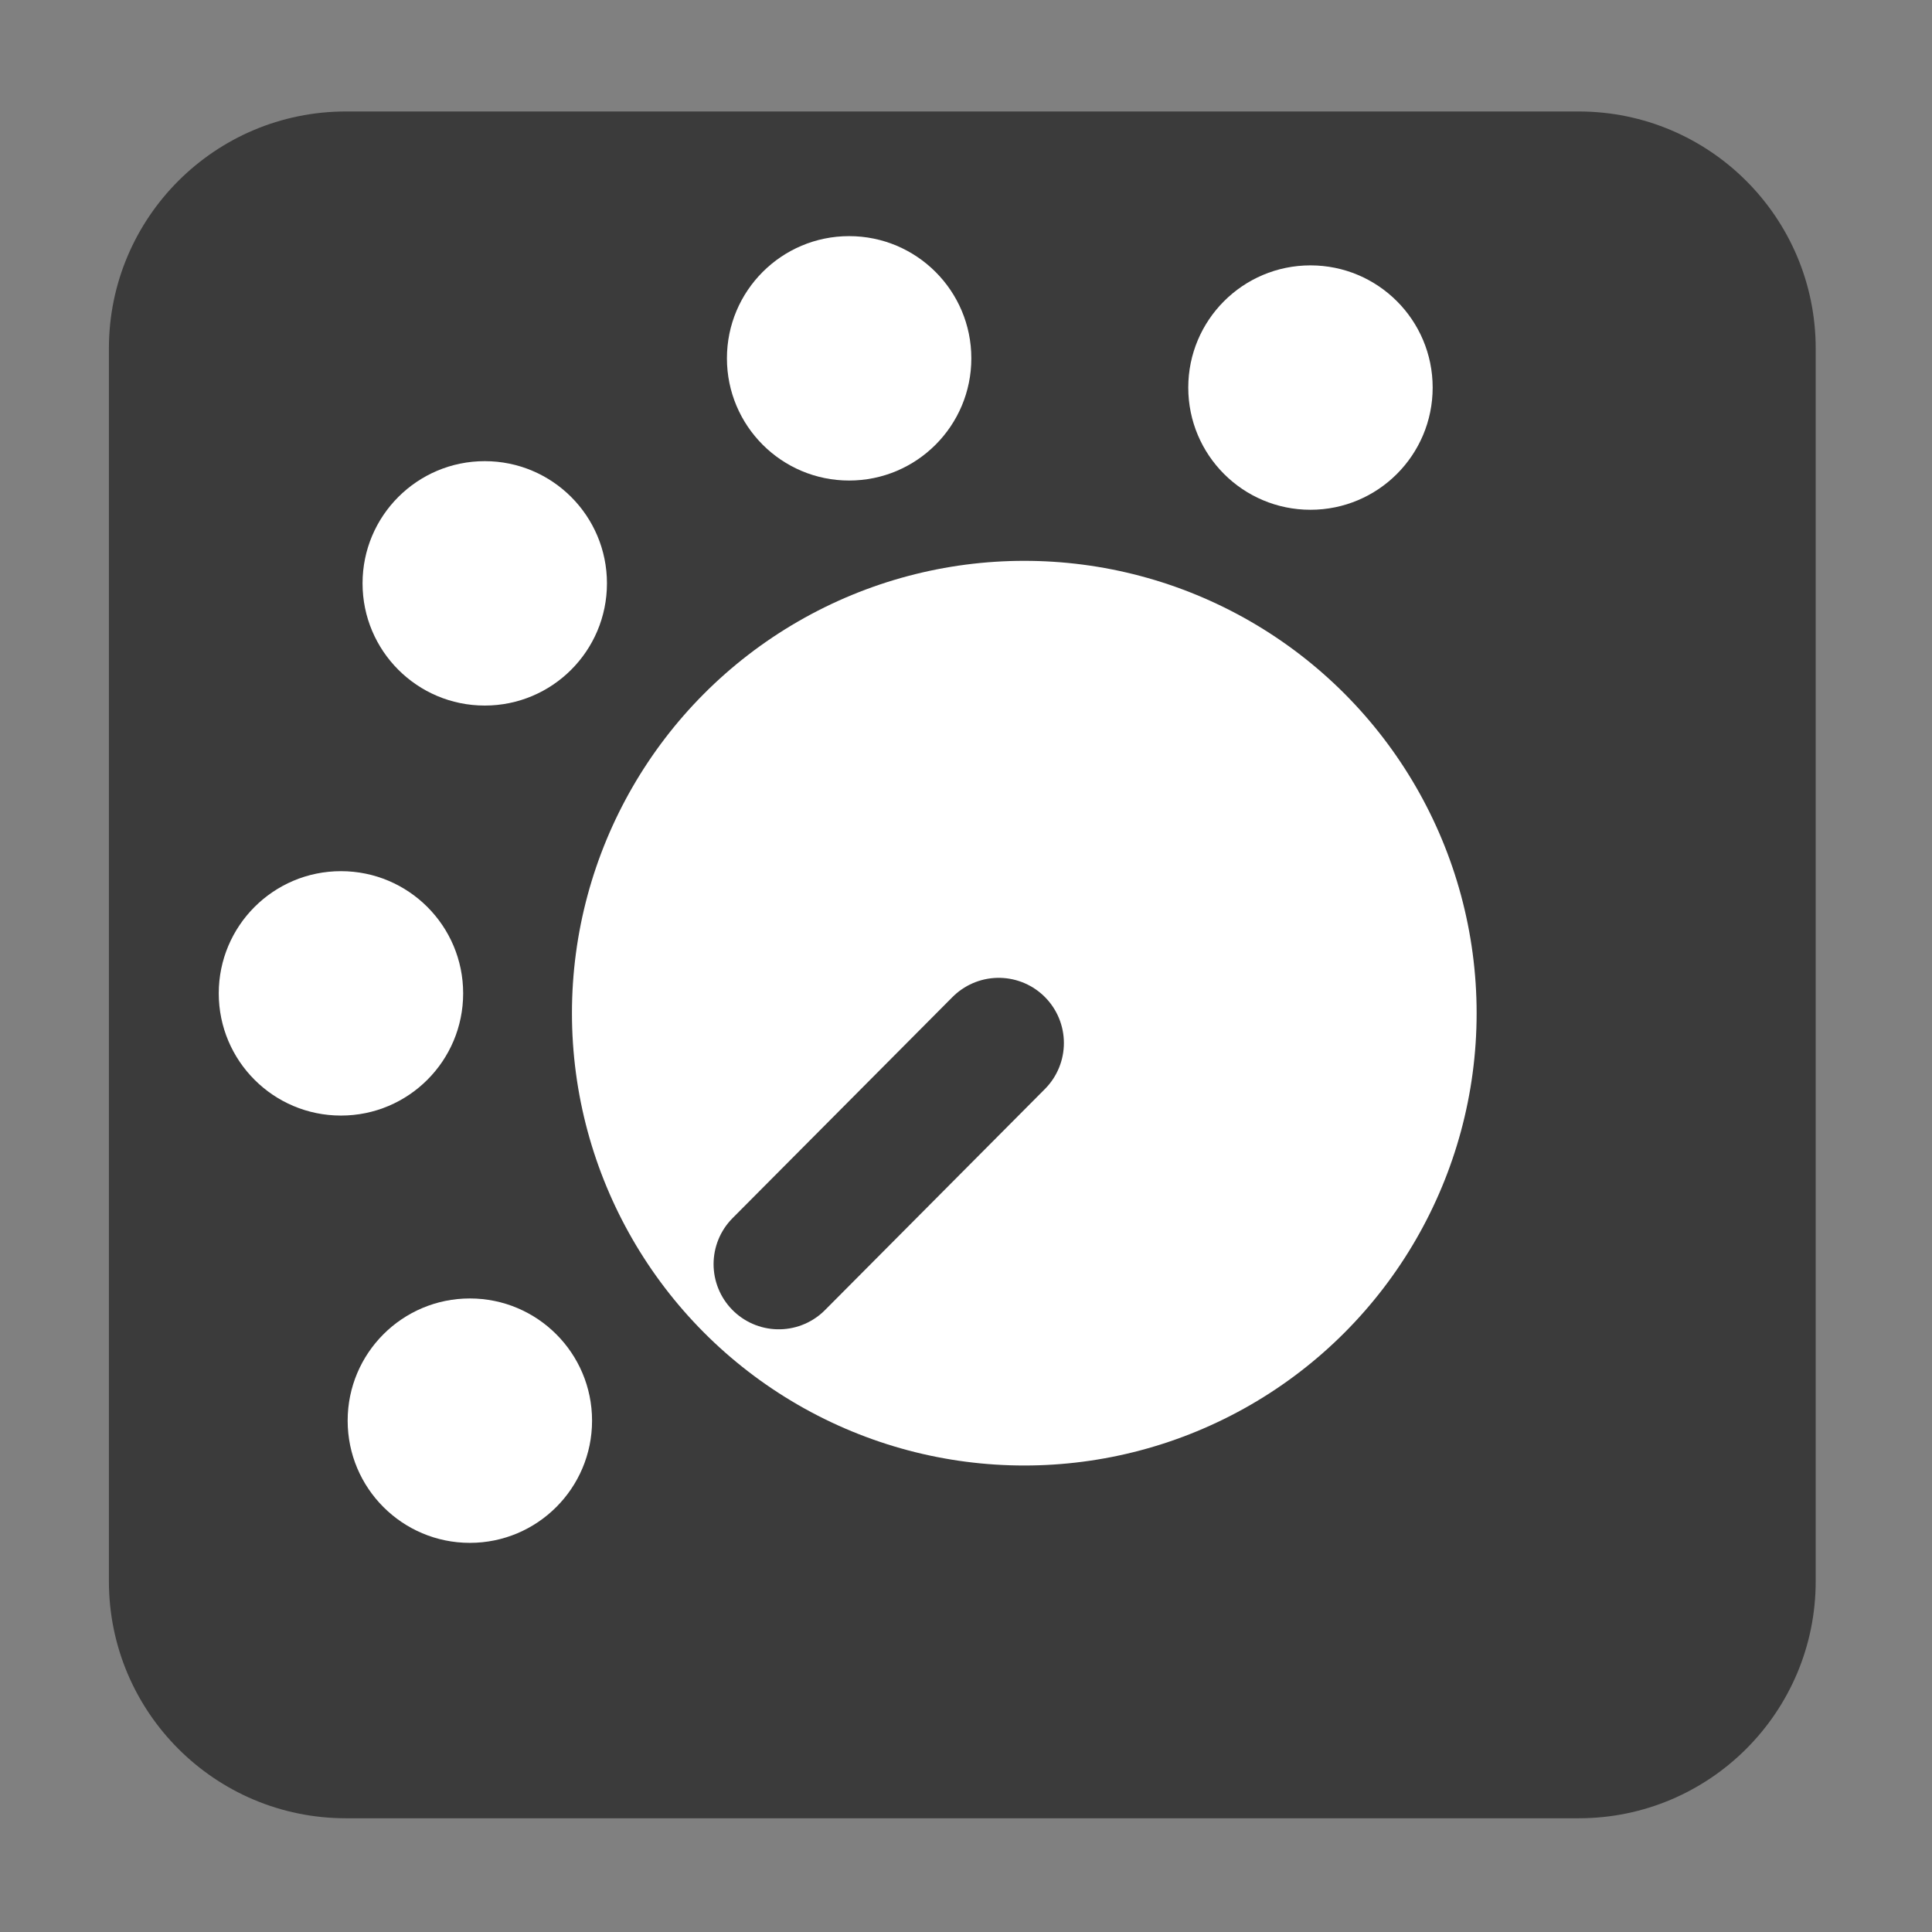
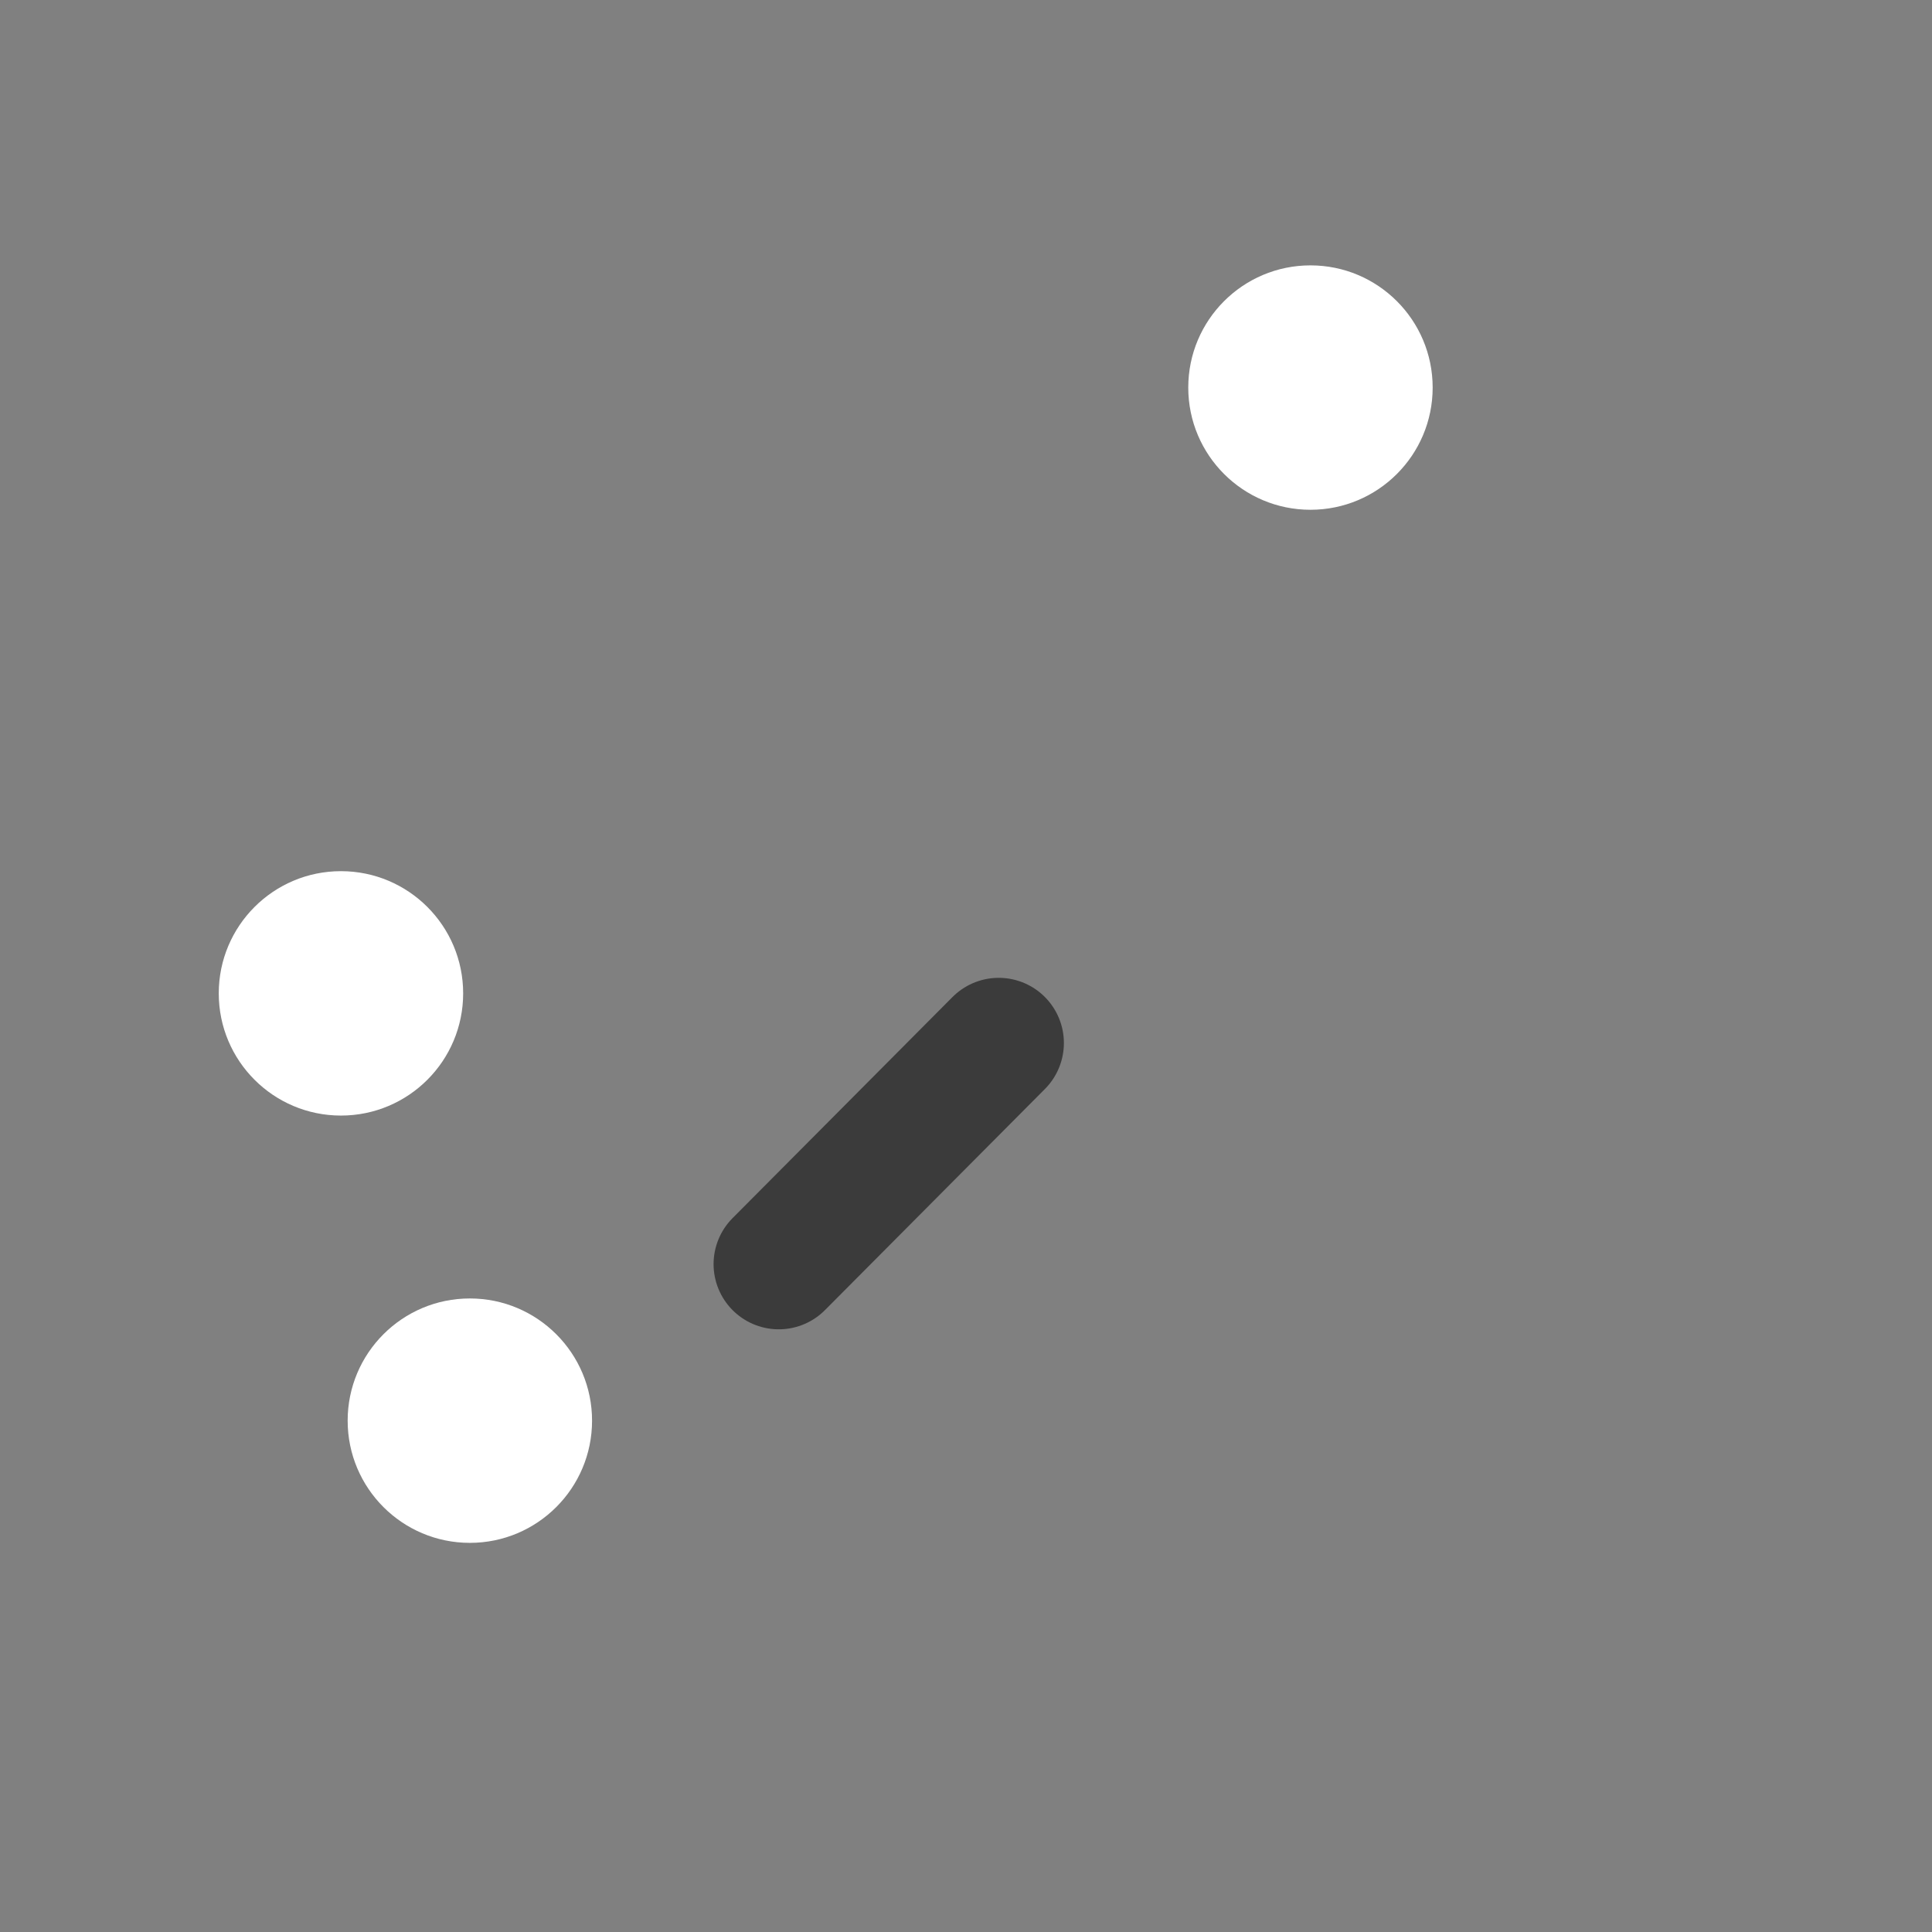
<svg xmlns="http://www.w3.org/2000/svg" version="1.1" viewBox="311 1366 163 163" width="163pt" height="163pt">
  <rect x="311" y="1366" width="163" height="163" fill="#808080" stroke="none" />
  <defs />
  <g stroke="none" stroke-opacity="1" stroke-dasharray="none" fill="none" fill-opacity="1">
    <title>Canvas 1</title>
    <g>
      <title>Layer 1</title>
-       <path d="M 340.188 1375.405 L 444.188 1375.405 C 455.233 1375.405 464.188 1384.359 464.188 1395.405 L 464.188 1499.405 C 464.188 1510.45 455.233 1519.405 444.188 1519.405 L 340.188 1519.405 C 329.142 1519.405 320.188 1510.45 320.188 1499.405 C 320.188 1499.405 320.188 1499.405 320.188 1499.405 L 320.188 1395.405 C 320.188 1384.359 329.142 1375.405 340.188 1375.405 Z" fill="#3b3b3b" />
-       <circle cx="397.418" cy="1451.48" r="38.163" fill="white" />
      <line x1="376.703" y1="1472.652" x2="395.259" y2="1453.998" fill="#3b3b3b" />
      <line x1="376.703" y1="1472.652" x2="395.259" y2="1453.998" stroke="#3b3b3b" stroke-linecap="round" stroke-linejoin="round" stroke-width="11" />
      <circle cx="350.641" cy="1485.859" r="10.31" fill="white" />
      <circle cx="339.766" cy="1449.809" r="10.31" fill="white" />
-       <circle cx="351.898" cy="1415.217" r="10.31" fill="white" />
-       <circle cx="382.64" cy="1396.232" r="10.31" fill="white" />
      <circle cx="421.562" cy="1398.699" r="10.31" fill="white" />
    </g>
  </g>
</svg>